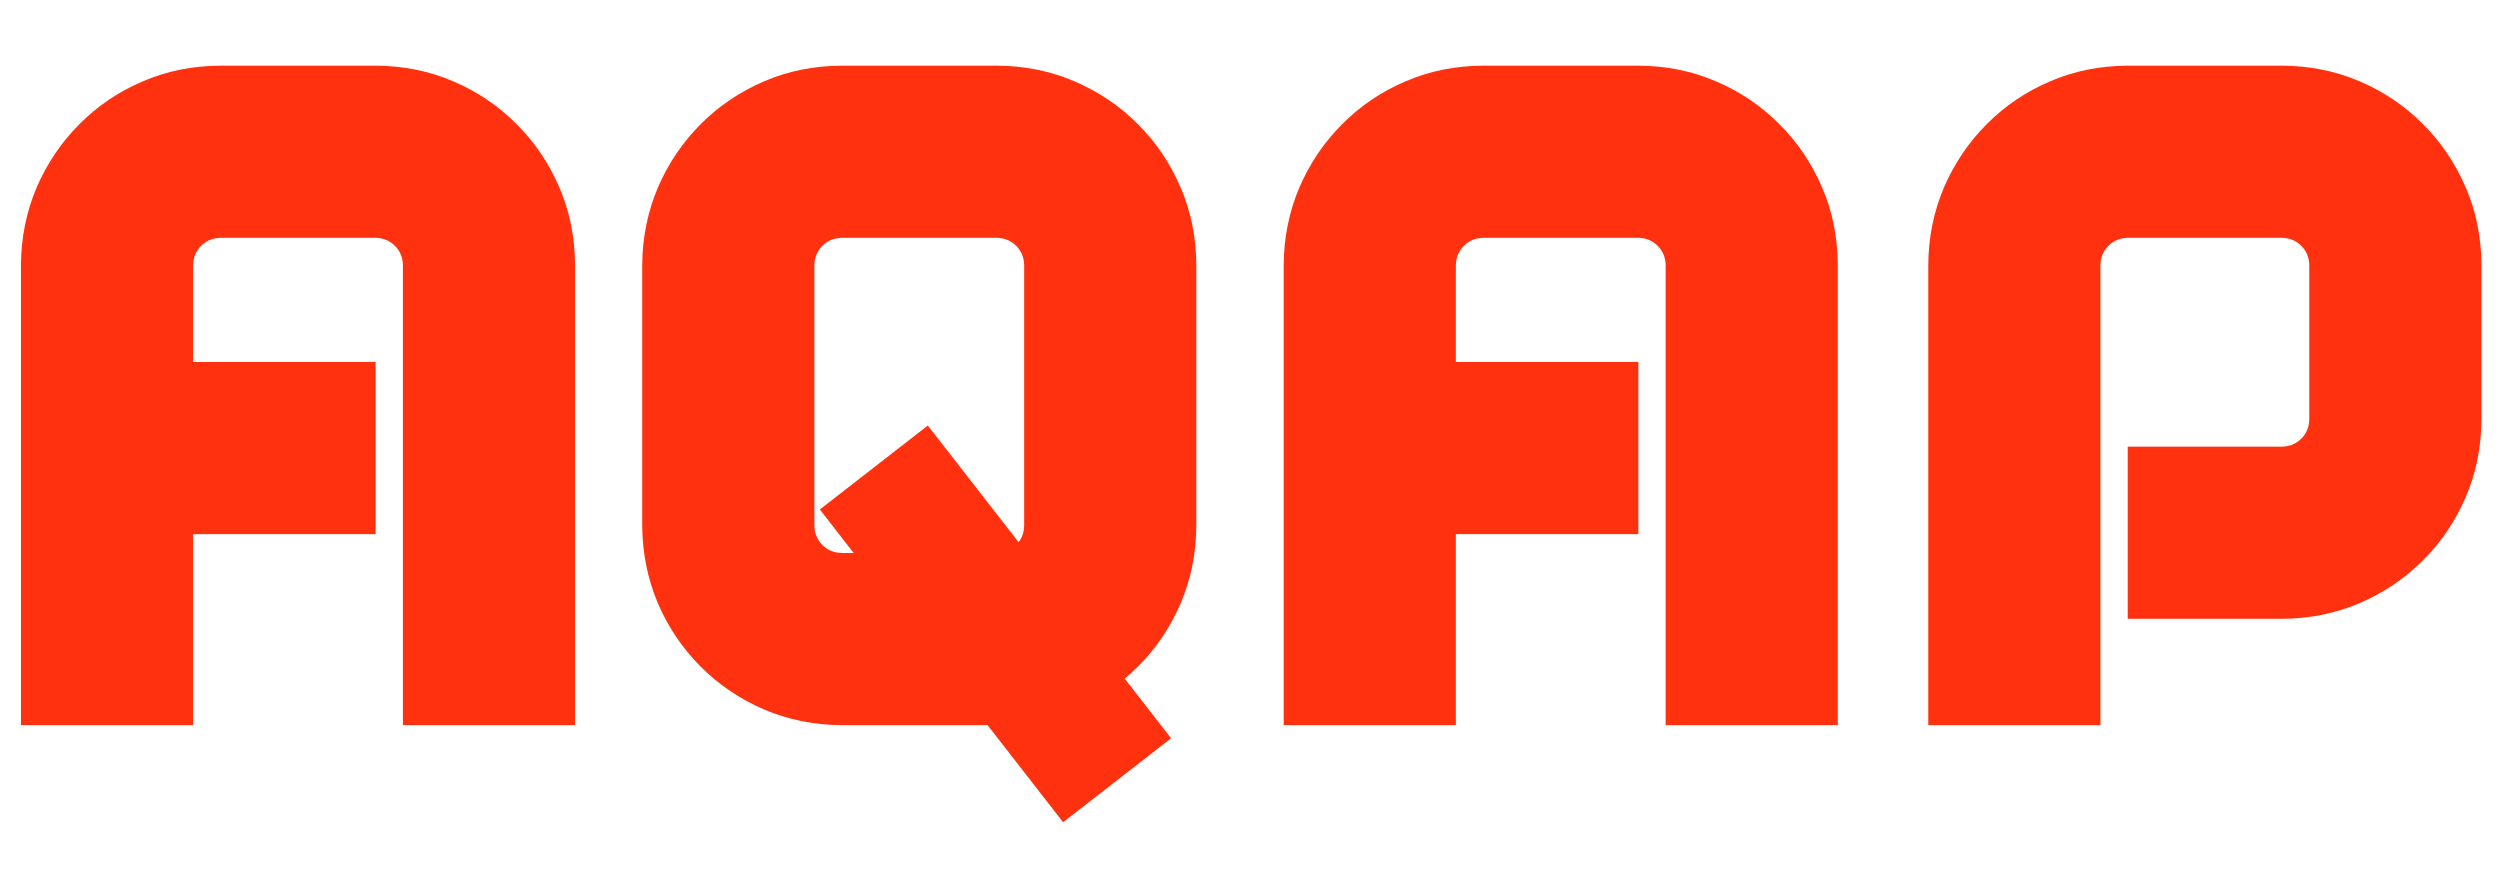
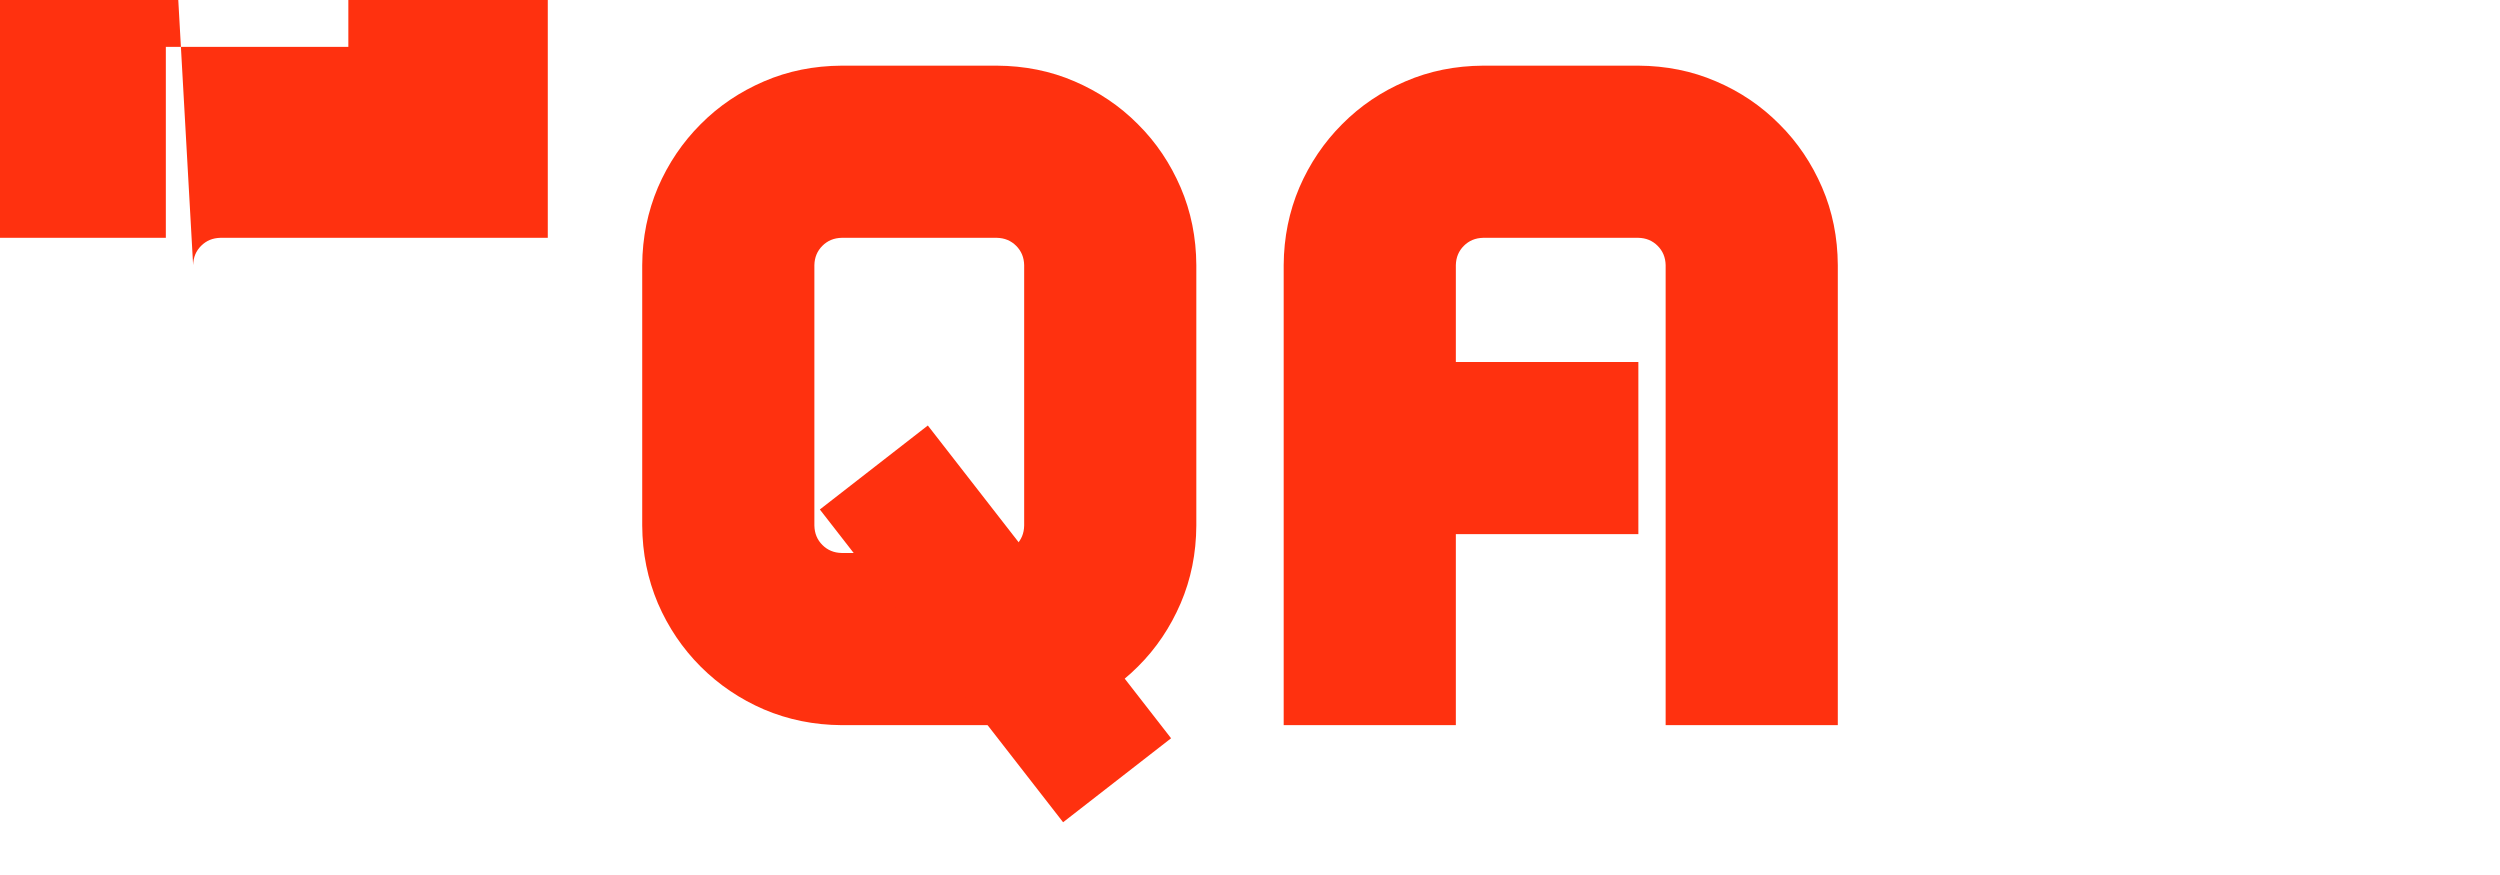
<svg xmlns="http://www.w3.org/2000/svg" xmlns:ns1="http://www.inkscape.org/namespaces/inkscape" xmlns:ns2="http://sodipodi.sourceforge.net/DTD/sodipodi-0.dtd" width="200" height="70" id="svg2" ns1:label="Pozadí" version="1.1" ns1:version="0.48.4 r9939" ns2:docname="logo.svg">
  <defs id="defs3">
    <clipPath id="clipPath2998" clipPathUnits="userSpaceOnUse">
-       <path id="path3000" d="m 0,170.08 340.16,0 L 340.16,0 0,0 0,170.08 z" ns1:connector-curvature="0" />
-     </clipPath>
+       </clipPath>
  </defs>
  <ns2:namedview id="base" pagecolor="#ffffff" bordercolor="#666666" borderopacity="1.0" ns1:pageopacity="0.0" ns1:pageshadow="2" ns1:zoom="1.979899" ns1:cx="73.451544" ns1:cy="93.741964" ns1:document-units="px" ns1:current-layer="layer1" showgrid="false" ns1:window-width="1680" ns1:window-height="993" ns1:window-x="-4" ns1:window-y="-4" ns1:window-maximized="1" />
  <g ns1:label="Vrstva 1" ns1:groupmode="layer" id="layer1" transform="translate(0,-982.362)">
    <g transform="matrix(0.983,0,0,0.983,-193.184,632.579)" style="fill:#ff310f;fill-opacity:1;fill-rule:evenodd" id="g3070">
-       <path id="path3012" d="m 212.242,377.408 c 0.013,-0.626 0.229,-1.149 0.651,-1.57 0.421,-0.421 0.944,-0.638 1.569,-0.651 l 12.633,0 c 0.625,0.013 1.148,0.23 1.569,0.651 0.422,0.421 0.638,0.944 0.651,1.57 0,1.607 0,3.419 0,5.435 0,2.004 0,4.148 0,6.394 0,2.258 0,4.555 0,6.89 0,2.335 0,4.632 0,6.891 0,2.246 0,4.389 0,6.393 0,2.016 0,3.828 0,5.436 l 14.011,0 c 0,-1.608 0,-3.42 0,-5.436 0,-2.004 0,-4.147 0,-6.393 0,-2.259 0,-4.556 0,-6.891 0,-2.335 0,-4.632 0,-6.89 0,-2.246 0,-4.39 0,-6.394 0,-2.016 0,-3.828 0,-5.435 -0.012,-2.259 -0.433,-4.365 -1.276,-6.317 -0.842,-1.952 -1.99,-3.675 -3.483,-5.155 -1.481,-1.493 -3.203,-2.654 -5.155,-3.484 -1.953,-0.842 -4.059,-1.263 -6.317,-1.276 l -12.633,0 c -2.258,0.013 -4.364,0.434 -6.316,1.276 -1.953,0.83 -3.675,1.991 -5.156,3.484 -1.48,1.48 -2.641,3.203 -3.483,5.155 -0.83,1.952 -1.264,4.058 -1.276,6.317 0,6.239 0,12.492 0,18.744 0,6.253 0,12.493 0,18.695 l 14.011,0 0,-15.543 14.853,0 0,-14.01 -14.853,0 0,-7.886 z" style="fill:#ff310f;fill-opacity:1;stroke:none" ns1:connector-curvature="0" />
+       <path id="path3012" d="m 212.242,377.408 c 0.013,-0.626 0.229,-1.149 0.651,-1.57 0.421,-0.421 0.944,-0.638 1.569,-0.651 l 12.633,0 l 14.011,0 c 0,-1.608 0,-3.42 0,-5.436 0,-2.004 0,-4.147 0,-6.393 0,-2.259 0,-4.556 0,-6.891 0,-2.335 0,-4.632 0,-6.89 0,-2.246 0,-4.39 0,-6.394 0,-2.016 0,-3.828 0,-5.435 -0.012,-2.259 -0.433,-4.365 -1.276,-6.317 -0.842,-1.952 -1.99,-3.675 -3.483,-5.155 -1.481,-1.493 -3.203,-2.654 -5.155,-3.484 -1.953,-0.842 -4.059,-1.263 -6.317,-1.276 l -12.633,0 c -2.258,0.013 -4.364,0.434 -6.316,1.276 -1.953,0.83 -3.675,1.991 -5.156,3.484 -1.48,1.48 -2.641,3.203 -3.483,5.155 -0.83,1.952 -1.264,4.058 -1.276,6.317 0,6.239 0,12.492 0,18.744 0,6.253 0,12.493 0,18.695 l 14.011,0 0,-15.543 14.853,0 0,-14.01 -14.853,0 0,-7.886 z" style="fill:#ff310f;fill-opacity:1;stroke:none" ns1:connector-curvature="0" />
      <path id="path3014" d="m 315.007,377.408 c 0.013,-0.626 0.23,-1.149 0.651,-1.57 0.421,-0.421 0.944,-0.638 1.57,-0.651 l 12.633,0 c 0.625,0.013 1.148,0.23 1.569,0.651 0.421,0.421 0.638,0.944 0.651,1.57 0,1.607 0,3.419 0,5.435 0,2.004 0,4.148 0,6.394 0,2.258 0,4.555 0,6.89 0,2.335 0,4.632 0,6.891 0,2.246 0,4.389 0,6.393 0,2.016 0,3.828 0,5.436 l 14.011,0 c 0,-1.608 0,-3.42 0,-5.436 0,-2.004 0,-4.147 0,-6.393 0,-2.259 0,-4.556 0,-6.891 0,-2.335 0,-4.632 0,-6.89 0,-2.246 0,-4.39 0,-6.394 0,-2.016 0,-3.828 0,-5.435 -0.013,-2.259 -0.434,-4.365 -1.276,-6.317 -0.843,-1.952 -1.991,-3.675 -3.484,-5.155 -1.48,-1.493 -3.203,-2.654 -5.155,-3.484 -1.952,-0.842 -4.058,-1.263 -6.316,-1.276 l -12.633,0 c -2.259,0.013 -4.364,0.434 -6.317,1.276 -1.952,0.83 -3.675,1.991 -5.155,3.484 -1.48,1.48 -2.641,3.203 -3.484,5.155 -0.829,1.952 -1.263,4.058 -1.276,6.317 0,6.239 0,12.492 0,18.744 0,6.253 0,12.493 0,18.695 l 14.011,0 0,-15.543 14.854,0 0,-14.01 -14.854,0 0,-7.886 z" style="fill:#ff310f;fill-opacity:1;stroke:none" ns1:connector-curvature="0" />
-       <path id="path3016" d="m 382.242,406.195 c 2.259,-0.013 4.364,-0.447 6.317,-1.276 1.952,-0.842 3.675,-2.003 5.155,-3.484 1.493,-1.48 2.641,-3.202 3.483,-5.155 0.843,-1.952 1.264,-4.058 1.277,-6.316 l 0,-12.556 c -0.013,-2.259 -0.434,-4.365 -1.277,-6.317 -0.842,-1.952 -1.99,-3.675 -3.483,-5.155 -1.48,-1.493 -3.203,-2.654 -5.155,-3.484 -1.953,-0.842 -4.058,-1.263 -6.317,-1.276 l -12.556,0 c -2.259,0.013 -4.364,0.434 -6.316,1.276 -1.953,0.83 -3.676,1.991 -5.156,3.484 -1.48,1.48 -2.641,3.203 -3.483,5.155 -0.83,1.952 -1.264,4.058 -1.276,6.317 0,12.479 0,24.959 0,37.439 l 14.011,0 c 0,-12.48 0,-24.96 0,-37.439 0.012,-0.626 0.229,-1.149 0.65,-1.57 0.421,-0.421 0.945,-0.638 1.57,-0.651 l 12.556,0 c 0.625,0.013 1.149,0.23 1.57,0.651 0.421,0.421 0.638,0.944 0.65,1.57 l 0,12.556 c -0.012,0.625 -0.229,1.148 -0.65,1.569 -0.421,0.421 -0.945,0.638 -1.57,0.651 l -12.556,0 0,14.011 12.556,0 z" style="fill:#ff310f;fill-opacity:1;stroke:none" ns1:connector-curvature="0" />
      <g id="g3018" style="fill:#ff310f;fill-opacity:1">
        <path id="path3020" d="m 293.886,377.408 c -0.012,-2.246 -0.433,-4.352 -1.276,-6.317 -0.842,-1.952 -1.99,-3.675 -3.483,-5.155 -1.48,-1.493 -3.203,-2.642 -5.155,-3.484 -1.953,-0.842 -4.058,-1.263 -6.317,-1.276 l -12.633,0 c -2.258,0.013 -4.364,0.434 -6.316,1.276 -1.953,0.842 -3.675,1.991 -5.155,3.484 -1.481,1.48 -2.642,3.203 -3.484,5.155 -0.829,1.965 -1.263,4.071 -1.276,6.317 l 0,21.195 c 0.013,2.258 0.447,4.364 1.276,6.329 0.842,1.952 2.003,3.675 3.484,5.155 1.48,1.48 3.202,2.641 5.155,3.484 1.952,0.829 4.058,1.263 6.316,1.276 l 12.633,0 c 2.259,-0.013 4.364,-0.447 6.317,-1.276 1.952,-0.843 3.675,-2.004 5.155,-3.484 1.493,-1.48 2.641,-3.203 3.483,-5.155 0.843,-1.965 1.264,-4.071 1.276,-6.329 l 0,-21.195 z m -14.011,21.195 c -0.012,0.638 -0.229,1.161 -0.65,1.582 -0.421,0.421 -0.945,0.638 -1.57,0.651 l -12.633,0 c -0.625,-0.013 -1.148,-0.23 -1.569,-0.651 -0.421,-0.421 -0.638,-0.944 -0.651,-1.582 l 0,-21.195 c 0.013,-0.626 0.23,-1.149 0.651,-1.57 0.421,-0.421 0.944,-0.638 1.569,-0.651 l 12.633,0 c 0.625,0.013 1.149,0.23 1.57,0.651 0.421,0.421 0.638,0.944 0.65,1.57 l 0,21.195 z" style="fill:#ff310f;fill-opacity:1;stroke:none" ns1:connector-curvature="0" />
        <path id="path3022" d="m 272.035,390.461 19.797,25.454 -8.788,6.834 -19.797,-25.453 8.788,-6.835 z" style="fill:#ff310f;fill-opacity:1;stroke:none" ns1:connector-curvature="0" />
      </g>
    </g>
  </g>
</svg>